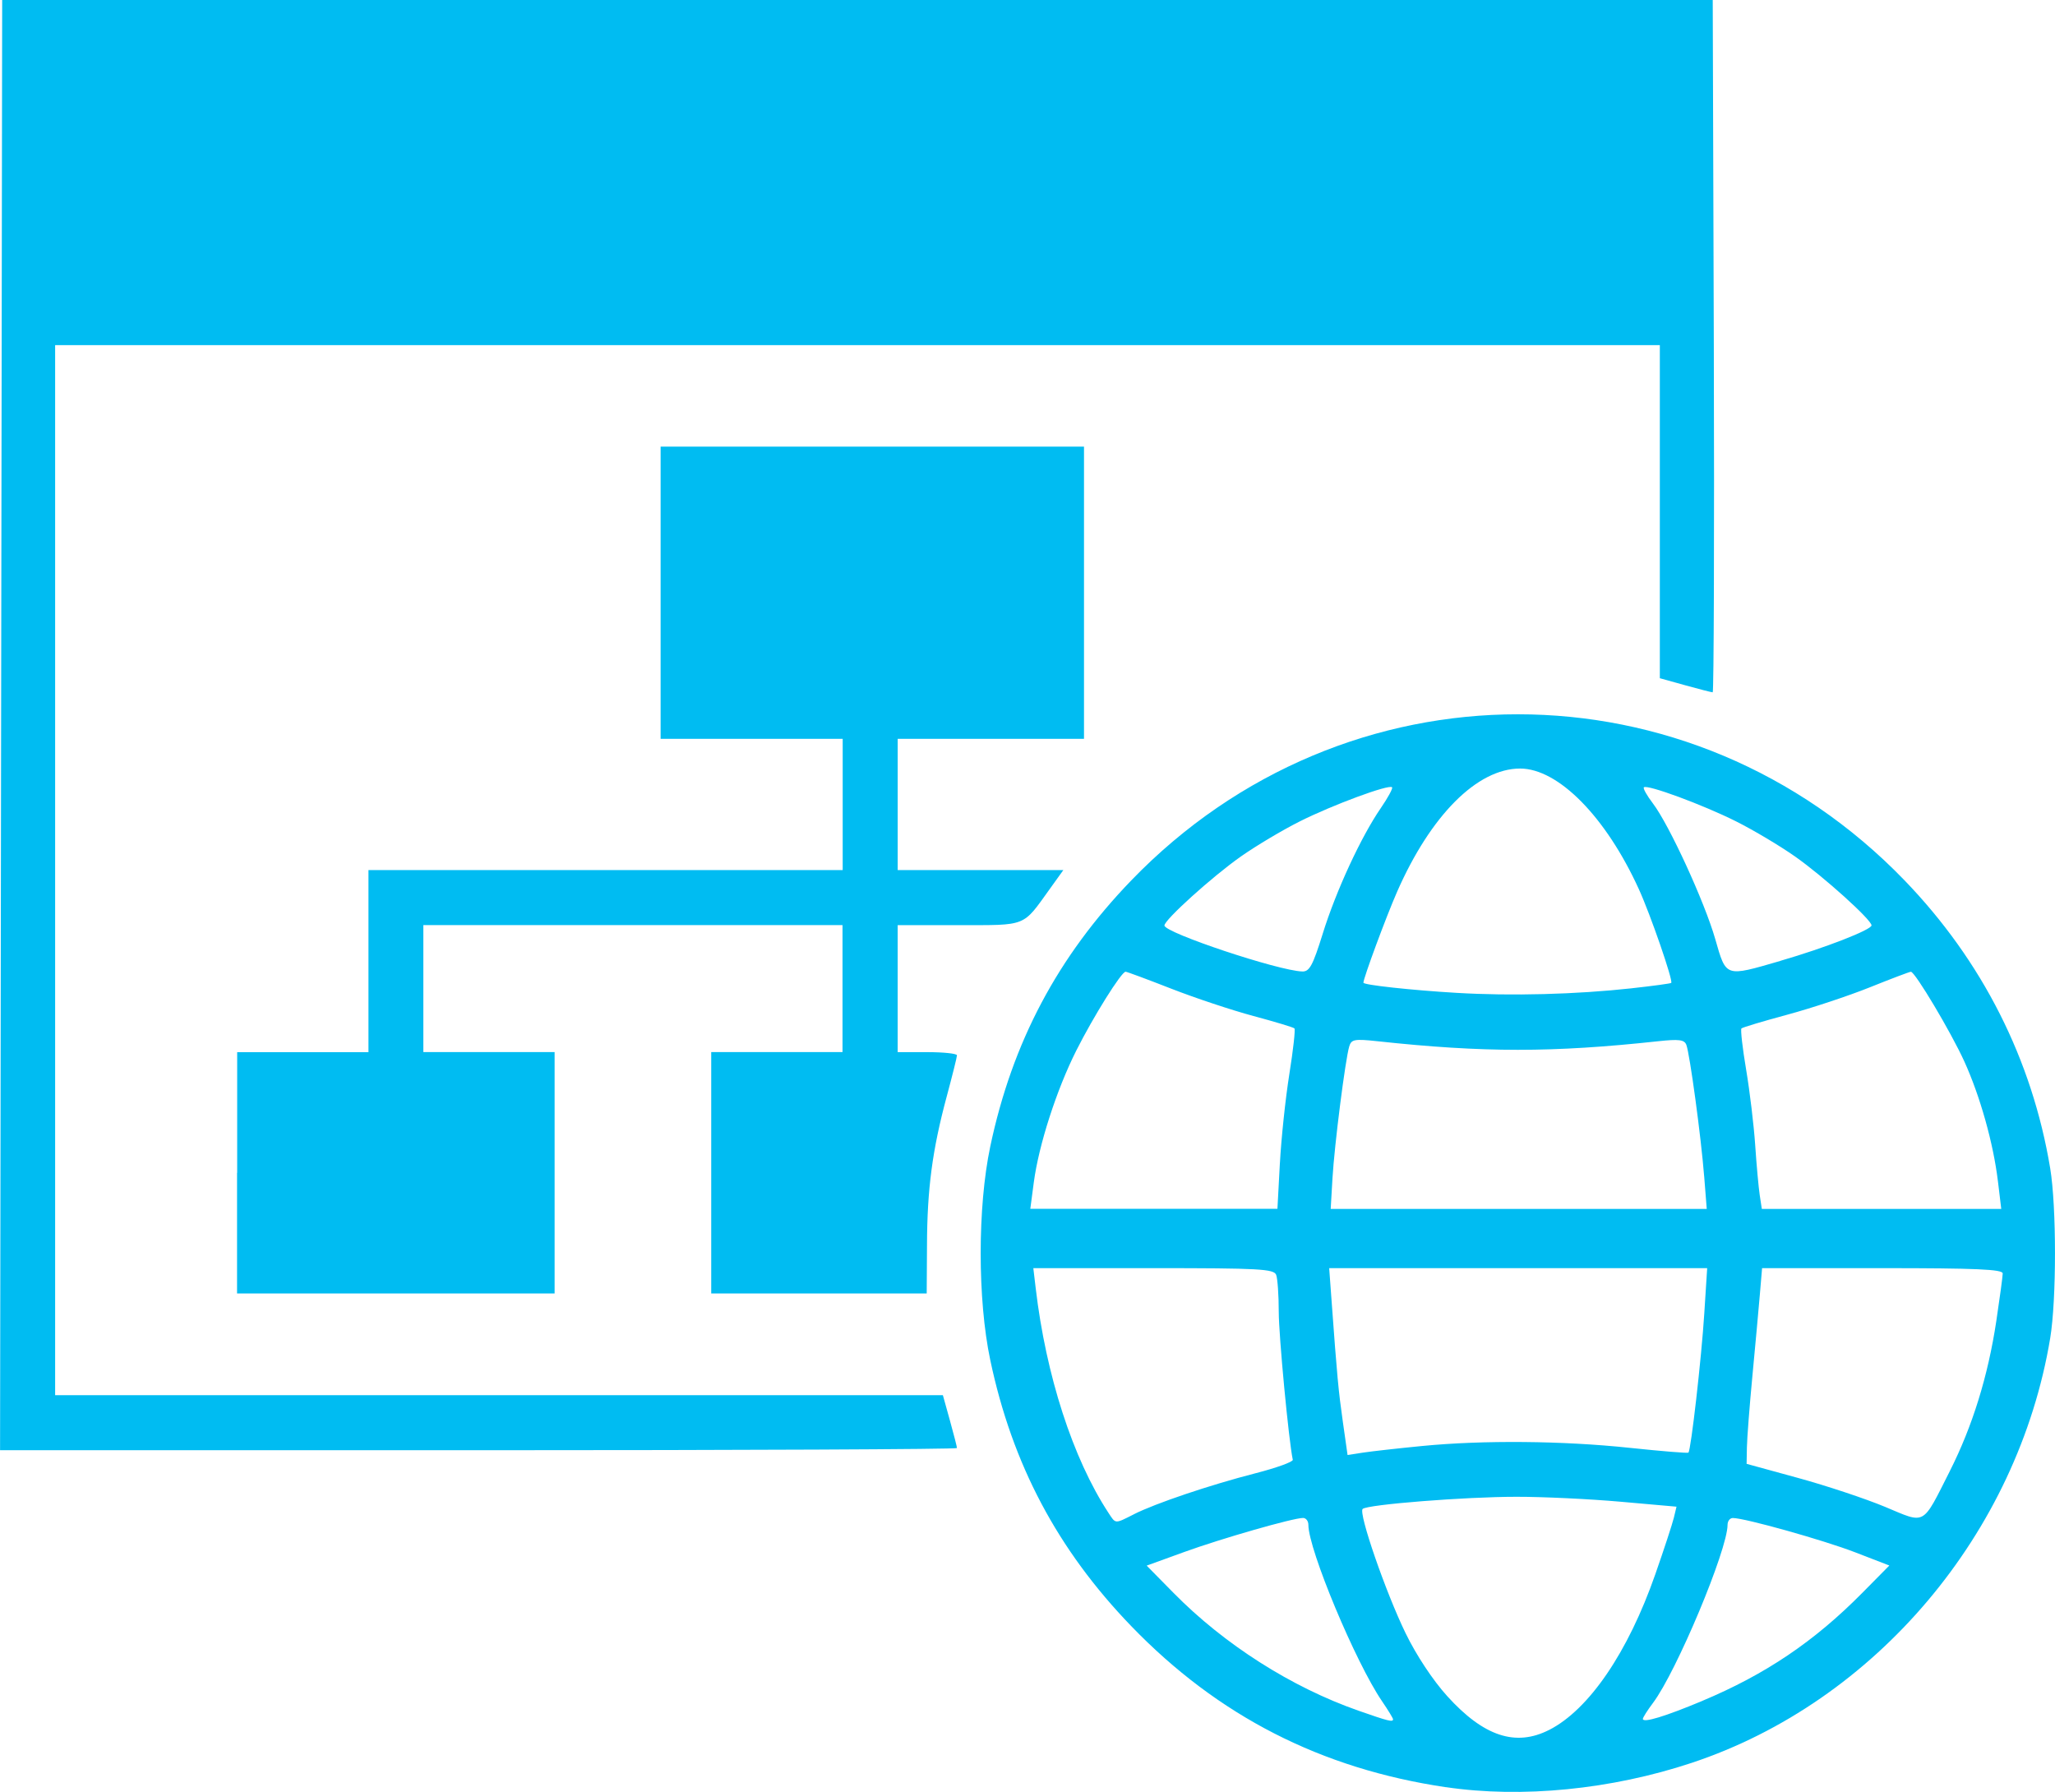
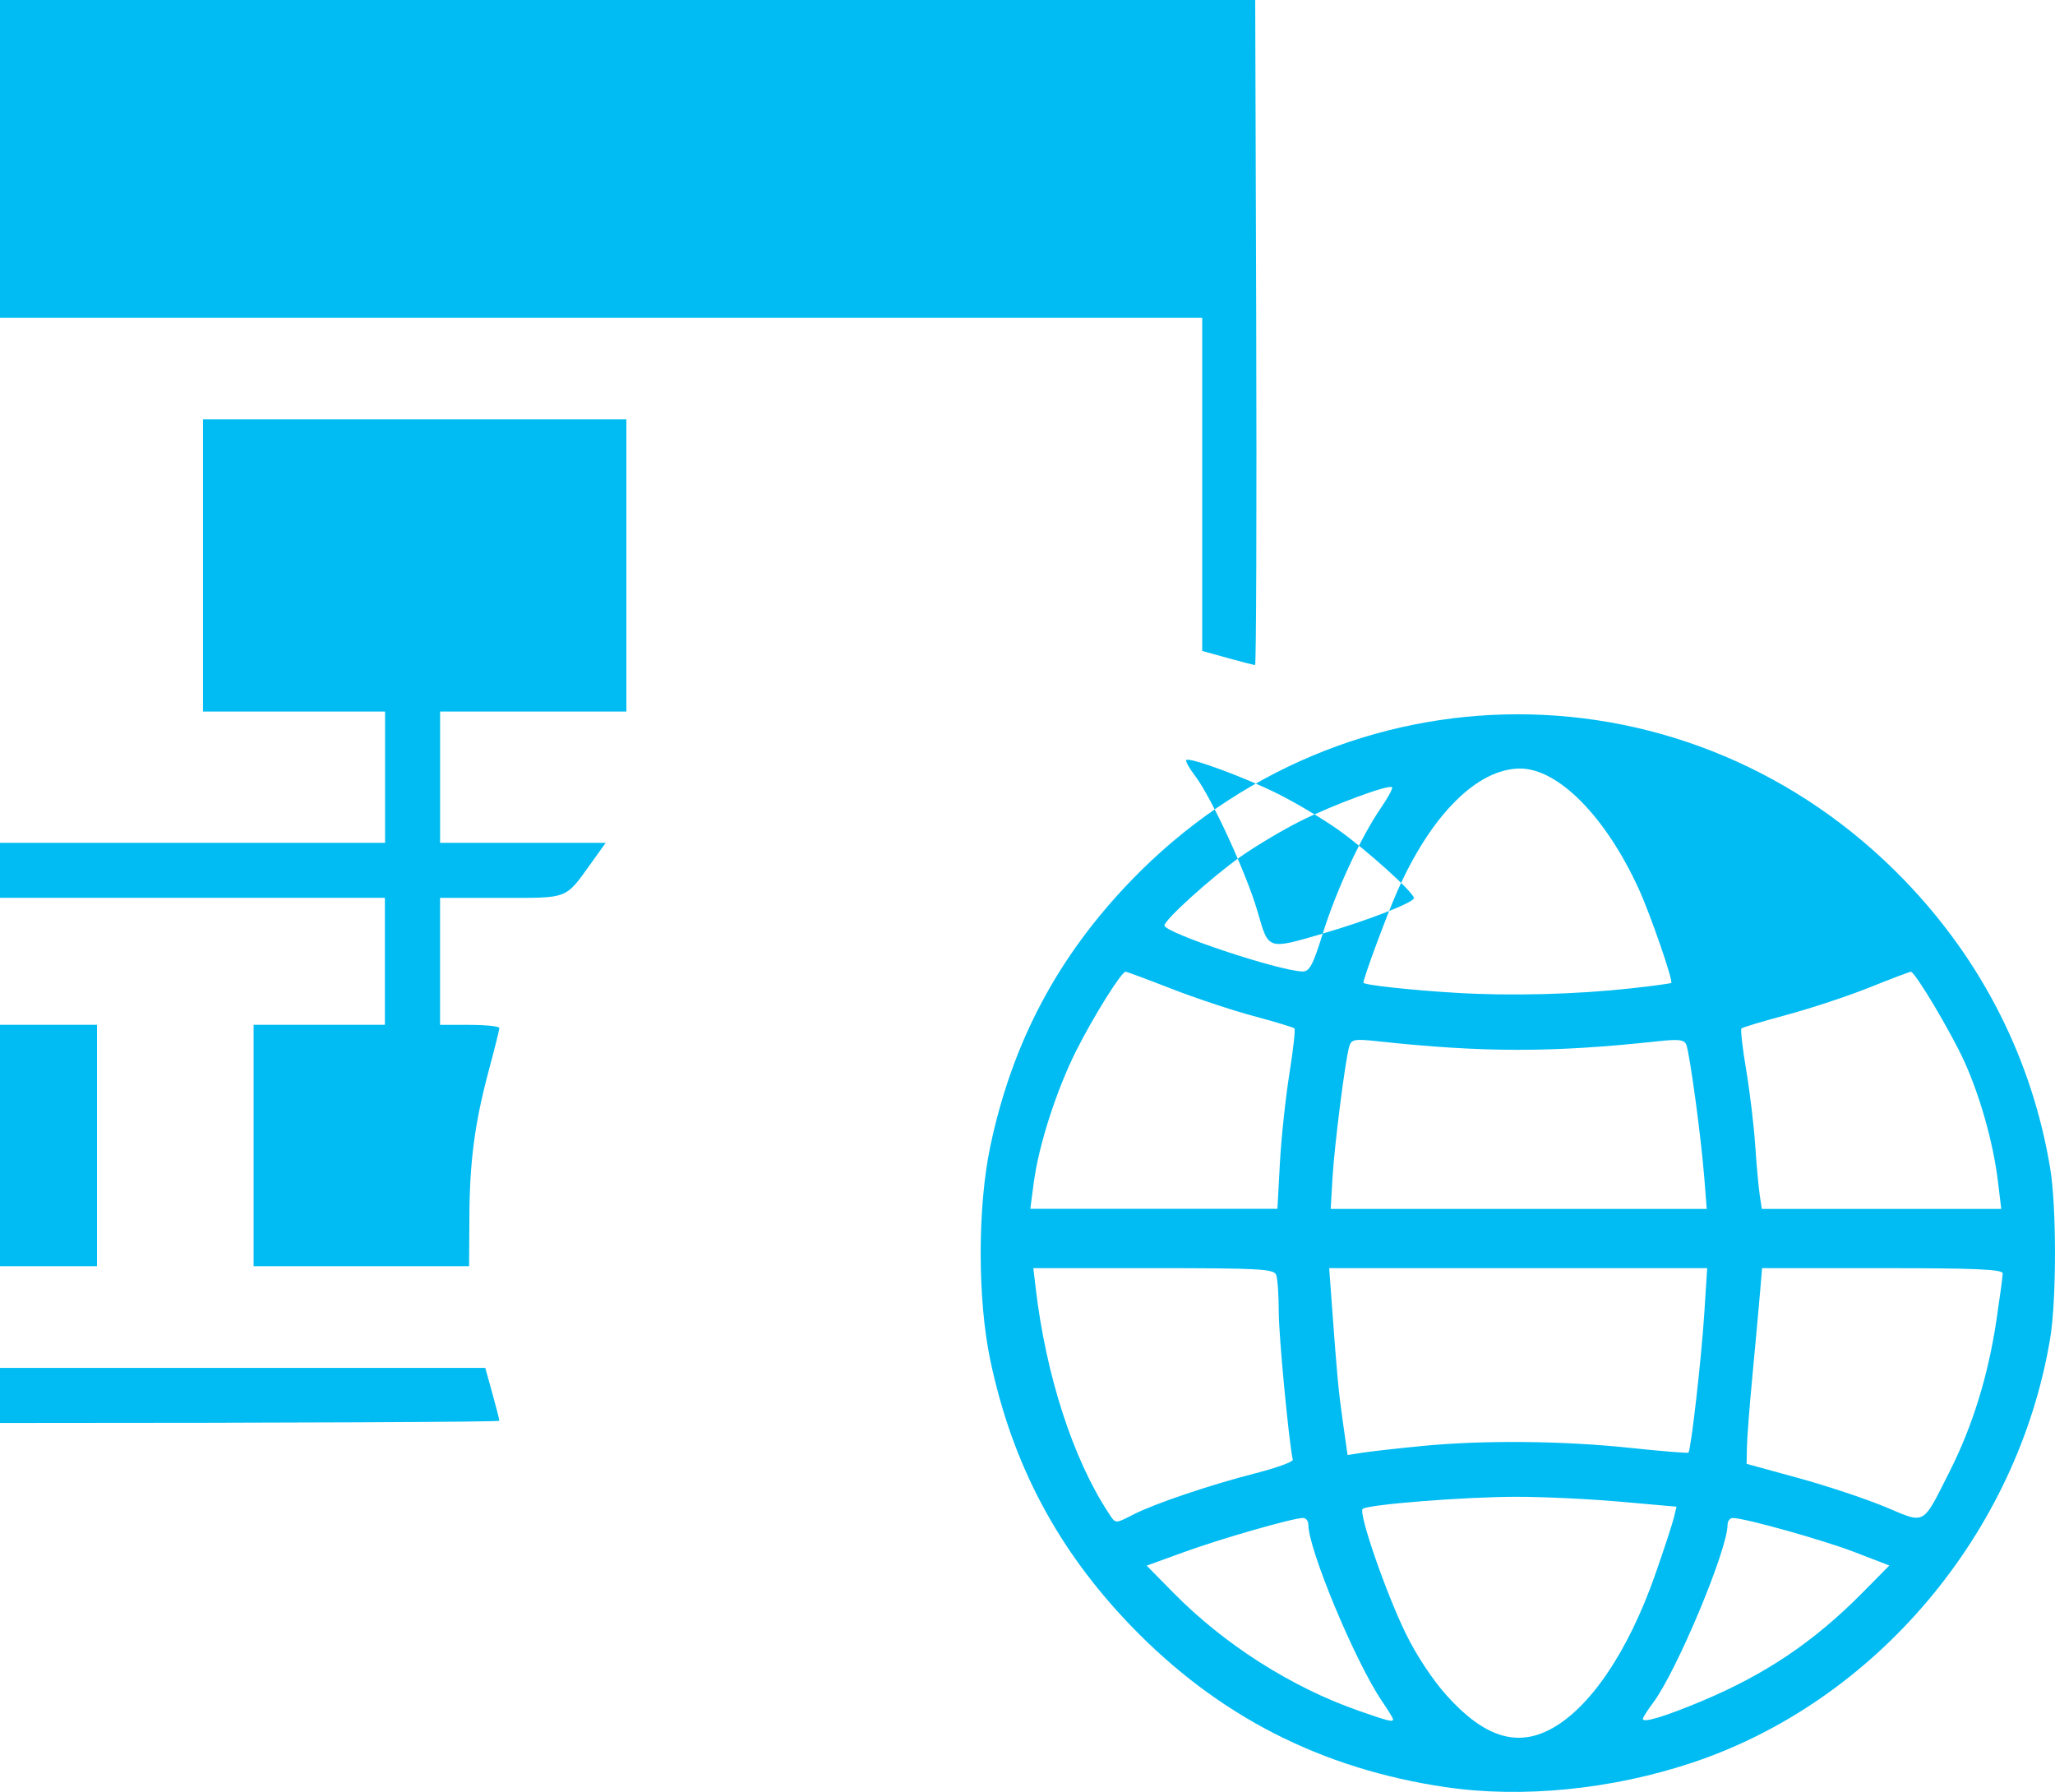
<svg xmlns="http://www.w3.org/2000/svg" height="61.04" width="70.001">
-   <path d="m24.566 772.94c-4.253-.629-7.764-2.425-10.718-5.485-2.512-2.602-4.058-5.519-4.805-9.066-.435-2.064-.435-5.209 0-7.273.747-3.546 2.293-6.464 4.805-9.066 7.282-7.543 19.058-7.543 26.339 0 2.645 2.739 4.347 6.104 4.961 9.806.218 1.313.218 4.478 0 5.791-1.102 6.641-5.955 12.387-12.217 14.465-2.733.907-5.781 1.208-8.365.826zm3.516-1.952c1.357-.692 2.687-2.643 3.616-5.305.299-.855.583-1.722.632-1.927l.089-.372-1.908-.169c-1.049-.093-2.644-.169-3.544-.168-1.749 0-5.08.263-5.239.414-.148.14.785 2.84 1.463 4.233.364.749.929 1.603 1.417 2.142 1.241 1.372 2.332 1.734 3.472 1.152zm-5.319-.363c0-.036-.169-.312-.374-.613-.899-1.314-2.51-5.171-2.51-6.01 0-.129-.081-.234-.18-.234-.341 0-2.779.699-4.052 1.161l-1.276.463.915.929c1.732 1.76 4.014 3.212 6.302 4.013 1.02.357 1.175.395 1.175.291zm10.529-.624c2.159-.904 3.823-2.027 5.46-3.685l.917-.928-1.163-.449c-1.078-.416-3.754-1.167-4.168-1.169-.099 0-.18.104-.18.233 0 .848-1.738 4.999-2.54 6.066-.19.253-.345.497-.345.544 0 .147.753-.081 2.019-.611zm-19.357-6.359c.741-.374 2.593-.998 4.141-1.396.714-.183 1.286-.39 1.272-.459-.139-.656-.478-4.23-.478-5.038-0-.569-.04-1.137-.088-1.262-.077-.201-.581-.228-4.18-.228h-4.092l.081.685c.35 2.97 1.266 5.799 2.473 7.642.258.393.211.39.872.057zm27.792-1.466c.772-1.526 1.303-3.239 1.586-5.117.119-.792.217-1.521.218-1.62 0-.14-.915-.18-4.098-.18h-4.099l-.076.901c-.042.496-.156 1.745-.254 2.776-.098 1.031-.182 2.126-.187 2.432l-.01.557 1.759.482c.968.265 2.298.708 2.957.983 1.403.587 1.251.67 2.205-1.214zm-17.975-.859c2.083-.203 4.795-.179 7.085.064 1.069.113 1.964.186 1.988.162.087-.087.444-3.218.54-4.734l.099-1.55h-6.438-6.438l.082 1.118c.189 2.59.232 3.047.384 4.12l.16 1.127.523-.081c.288-.044 1.195-.146 2.017-.226zm-4.843-9.628c.046-.853.191-2.221.322-3.041.131-.82.209-1.52.173-1.556-.036-.036-.663-.225-1.394-.421-.731-.196-1.992-.615-2.803-.932s-1.51-.577-1.554-.577c-.143 0-1.094 1.522-1.681 2.688-.672 1.337-1.278 3.217-1.446 4.487l-.119.901h4.209 4.209l.083-1.55zm14.451.433c-.105-1.336-.489-4.165-.606-4.47-.068-.176-.251-.199-.963-.122-3.596.389-5.945.389-9.553 0-.789-.085-.895-.066-.967.176-.134.446-.506 3.367-.571 4.49l-.061 1.046h6.405 6.405l-.088-1.118zm10.005.16c-.154-1.276-.602-2.874-1.139-4.058-.452-.997-1.682-3.061-1.823-3.061-.044 0-.672.238-1.396.529-.724.291-1.99.711-2.813.933-.824.222-1.527.433-1.563.469-.036.036.036.671.161 1.411.124.74.263 1.897.308 2.572.045.674.115 1.437.154 1.695l.071.469h4.078 4.078l-.115-.958zm-12.458-6.558c.711-.078 1.31-.16 1.332-.181.072-.072-.702-2.314-1.102-3.192-1.122-2.463-2.744-4.11-4.046-4.11-1.459 0-3.046 1.591-4.191 4.2-.371.845-1.146 2.939-1.146 3.095 0 .077 1.631.255 3.173.346 1.869.111 4.066.053 5.98-.157zm-10.538-1.862c.455-1.461 1.304-3.295 1.975-4.271.246-.358.42-.678.386-.712-.108-.108-2.017.598-3.139 1.16-.595.298-1.504.84-2.019 1.203-.978.69-2.596 2.152-2.596 2.345 0 .247 3.881 1.542 4.694 1.566.247.01.36-.202.7-1.292zm15.588.929c1.517-.44 3.105-1.058 3.105-1.208 0-.189-1.63-1.659-2.596-2.34-.516-.364-1.424-.905-2.019-1.203-1.125-.564-3.031-1.268-3.14-1.159-.034.034.104.281.308.548.552.724 1.757 3.345 2.123 4.618.378 1.314.323 1.296 2.22.746zm-60.608-8.03.036-24.699h29.134 29.134l.037 11.791c.02 6.485 0 11.791-.038 11.791-.041 0-.464-.108-.938-.24l-.863-.24v-5.673-5.673h-27.331-27.331v17.884 17.884h15.12 15.12l.24.863c.132.475.24.897.24.938 0 .041-7.334.074-16.298.074h-16.298l.036-24.699zm8.041 15.252v-4.111h2.236 2.236v-3.101-3.101h8.077 8.077v-2.236-2.236h-3.101-3.101v-4.976-4.976h7.211 7.211v4.976 4.976h-3.173-3.173v2.236 2.236h2.821 2.821l-.463.645c-.933 1.298-.76 1.23-3.094 1.23h-2.086v2.163 2.163h1.01c.555 0 1.01.049 1.01.108-0.0.059-.158.692-.35 1.406-.488 1.812-.665 3.144-.671 5.058l-.01 1.648h-3.67-3.67v-4.111-4.111h2.236 2.236v-2.163-2.163h-7.139-7.139v2.163 2.163h2.235 2.236v4.111 4.111h-5.408-5.409v-4.111z" fill="#00bcf2" transform="translate(24.689 -712.062)" />
+   <path d="m24.566 772.94c-4.253-.629-7.764-2.425-10.718-5.485-2.512-2.602-4.058-5.519-4.805-9.066-.435-2.064-.435-5.209 0-7.273.747-3.546 2.293-6.464 4.805-9.066 7.282-7.543 19.058-7.543 26.339 0 2.645 2.739 4.347 6.104 4.961 9.806.218 1.313.218 4.478 0 5.791-1.102 6.641-5.955 12.387-12.217 14.465-2.733.907-5.781 1.208-8.365.826zm3.516-1.952c1.357-.692 2.687-2.643 3.616-5.305.299-.855.583-1.722.632-1.927l.089-.372-1.908-.169c-1.049-.093-2.644-.169-3.544-.168-1.749 0-5.08.263-5.239.414-.148.14.785 2.84 1.463 4.233.364.749.929 1.603 1.417 2.142 1.241 1.372 2.332 1.734 3.472 1.152zm-5.319-.363c0-.036-.169-.312-.374-.613-.899-1.314-2.51-5.171-2.51-6.01 0-.129-.081-.234-.18-.234-.341 0-2.779.699-4.052 1.161l-1.276.463.915.929c1.732 1.76 4.014 3.212 6.302 4.013 1.02.357 1.175.395 1.175.291zm10.529-.624c2.159-.904 3.823-2.027 5.46-3.685l.917-.928-1.163-.449c-1.078-.416-3.754-1.167-4.168-1.169-.099 0-.18.104-.18.233 0 .848-1.738 4.999-2.54 6.066-.19.253-.345.497-.345.544 0 .147.753-.081 2.019-.611zm-19.357-6.359c.741-.374 2.593-.998 4.141-1.396.714-.183 1.286-.39 1.272-.459-.139-.656-.478-4.23-.478-5.038-0-.569-.04-1.137-.088-1.262-.077-.201-.581-.228-4.18-.228h-4.092l.081.685c.35 2.97 1.266 5.799 2.473 7.642.258.393.211.39.872.057zm27.792-1.466c.772-1.526 1.303-3.239 1.586-5.117.119-.792.217-1.521.218-1.62 0-.14-.915-.18-4.098-.18h-4.099l-.076.901c-.042.496-.156 1.745-.254 2.776-.098 1.031-.182 2.126-.187 2.432l-.01.557 1.759.482c.968.265 2.298.708 2.957.983 1.403.587 1.251.67 2.205-1.214zm-17.975-.859c2.083-.203 4.795-.179 7.085.064 1.069.113 1.964.186 1.988.162.087-.087.444-3.218.54-4.734l.099-1.55h-6.438-6.438l.082 1.118c.189 2.59.232 3.047.384 4.12l.16 1.127.523-.081c.288-.044 1.195-.146 2.017-.226zm-4.843-9.628c.046-.853.191-2.221.322-3.041.131-.82.209-1.52.173-1.556-.036-.036-.663-.225-1.394-.421-.731-.196-1.992-.615-2.803-.932s-1.51-.577-1.554-.577c-.143 0-1.094 1.522-1.681 2.688-.672 1.337-1.278 3.217-1.446 4.487l-.119.901h4.209 4.209l.083-1.55zm14.451.433c-.105-1.336-.489-4.165-.606-4.47-.068-.176-.251-.199-.963-.122-3.596.389-5.945.389-9.553 0-.789-.085-.895-.066-.967.176-.134.446-.506 3.367-.571 4.49l-.061 1.046h6.405 6.405l-.088-1.118zm10.005.16c-.154-1.276-.602-2.874-1.139-4.058-.452-.997-1.682-3.061-1.823-3.061-.044 0-.672.238-1.396.529-.724.291-1.99.711-2.813.933-.824.222-1.527.433-1.563.469-.036.036.036.671.161 1.411.124.74.263 1.897.308 2.572.045.674.115 1.437.154 1.695l.071.469h4.078 4.078l-.115-.958zm-12.458-6.558c.711-.078 1.31-.16 1.332-.181.072-.072-.702-2.314-1.102-3.192-1.122-2.463-2.744-4.11-4.046-4.11-1.459 0-3.046 1.591-4.191 4.2-.371.845-1.146 2.939-1.146 3.095 0 .077 1.631.255 3.173.346 1.869.111 4.066.053 5.98-.157zm-10.538-1.862c.455-1.461 1.304-3.295 1.975-4.271.246-.358.42-.678.386-.712-.108-.108-2.017.598-3.139 1.16-.595.298-1.504.84-2.019 1.203-.978.69-2.596 2.152-2.596 2.345 0 .247 3.881 1.542 4.694 1.566.247.01.36-.202.7-1.292zc1.517-.44 3.105-1.058 3.105-1.208 0-.189-1.63-1.659-2.596-2.34-.516-.364-1.424-.905-2.019-1.203-1.125-.564-3.031-1.268-3.14-1.159-.034.034.104.281.308.548.552.724 1.757 3.345 2.123 4.618.378 1.314.323 1.296 2.22.746zm-60.608-8.03.036-24.699h29.134 29.134l.037 11.791c.02 6.485 0 11.791-.038 11.791-.041 0-.464-.108-.938-.24l-.863-.24v-5.673-5.673h-27.331-27.331v17.884 17.884h15.12 15.12l.24.863c.132.475.24.897.24.938 0 .041-7.334.074-16.298.074h-16.298l.036-24.699zm8.041 15.252v-4.111h2.236 2.236v-3.101-3.101h8.077 8.077v-2.236-2.236h-3.101-3.101v-4.976-4.976h7.211 7.211v4.976 4.976h-3.173-3.173v2.236 2.236h2.821 2.821l-.463.645c-.933 1.298-.76 1.23-3.094 1.23h-2.086v2.163 2.163h1.01c.555 0 1.01.049 1.01.108-0.0.059-.158.692-.35 1.406-.488 1.812-.665 3.144-.671 5.058l-.01 1.648h-3.67-3.67v-4.111-4.111h2.236 2.236v-2.163-2.163h-7.139-7.139v2.163 2.163h2.235 2.236v4.111 4.111h-5.408-5.409v-4.111z" fill="#00bcf2" transform="translate(24.689 -712.062)" />
</svg>